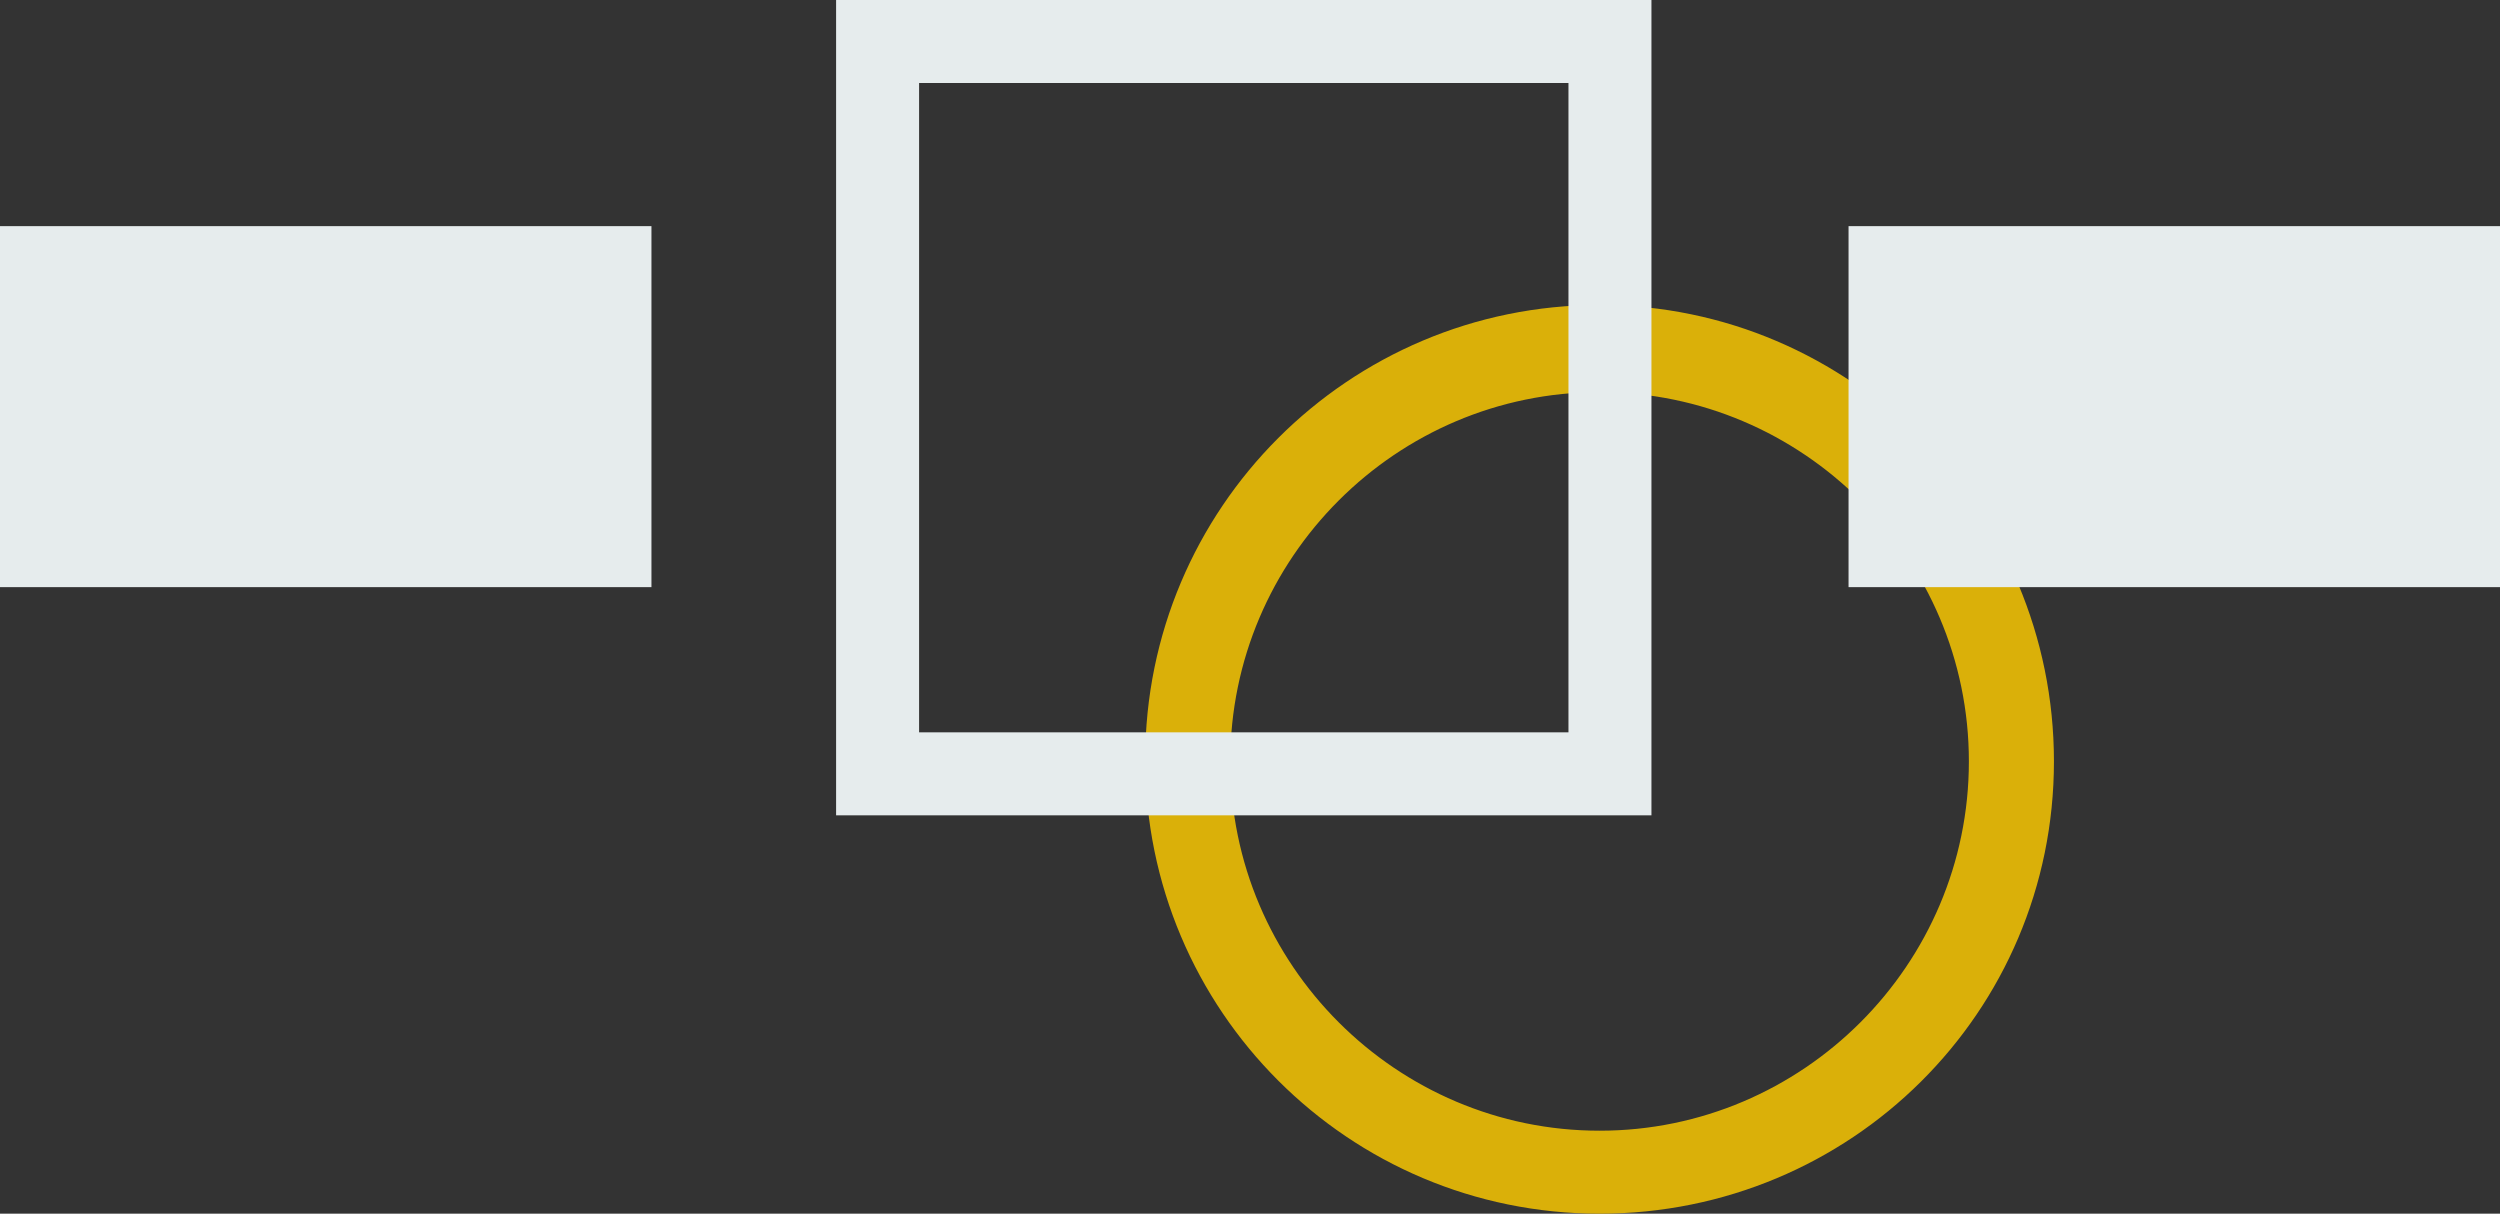
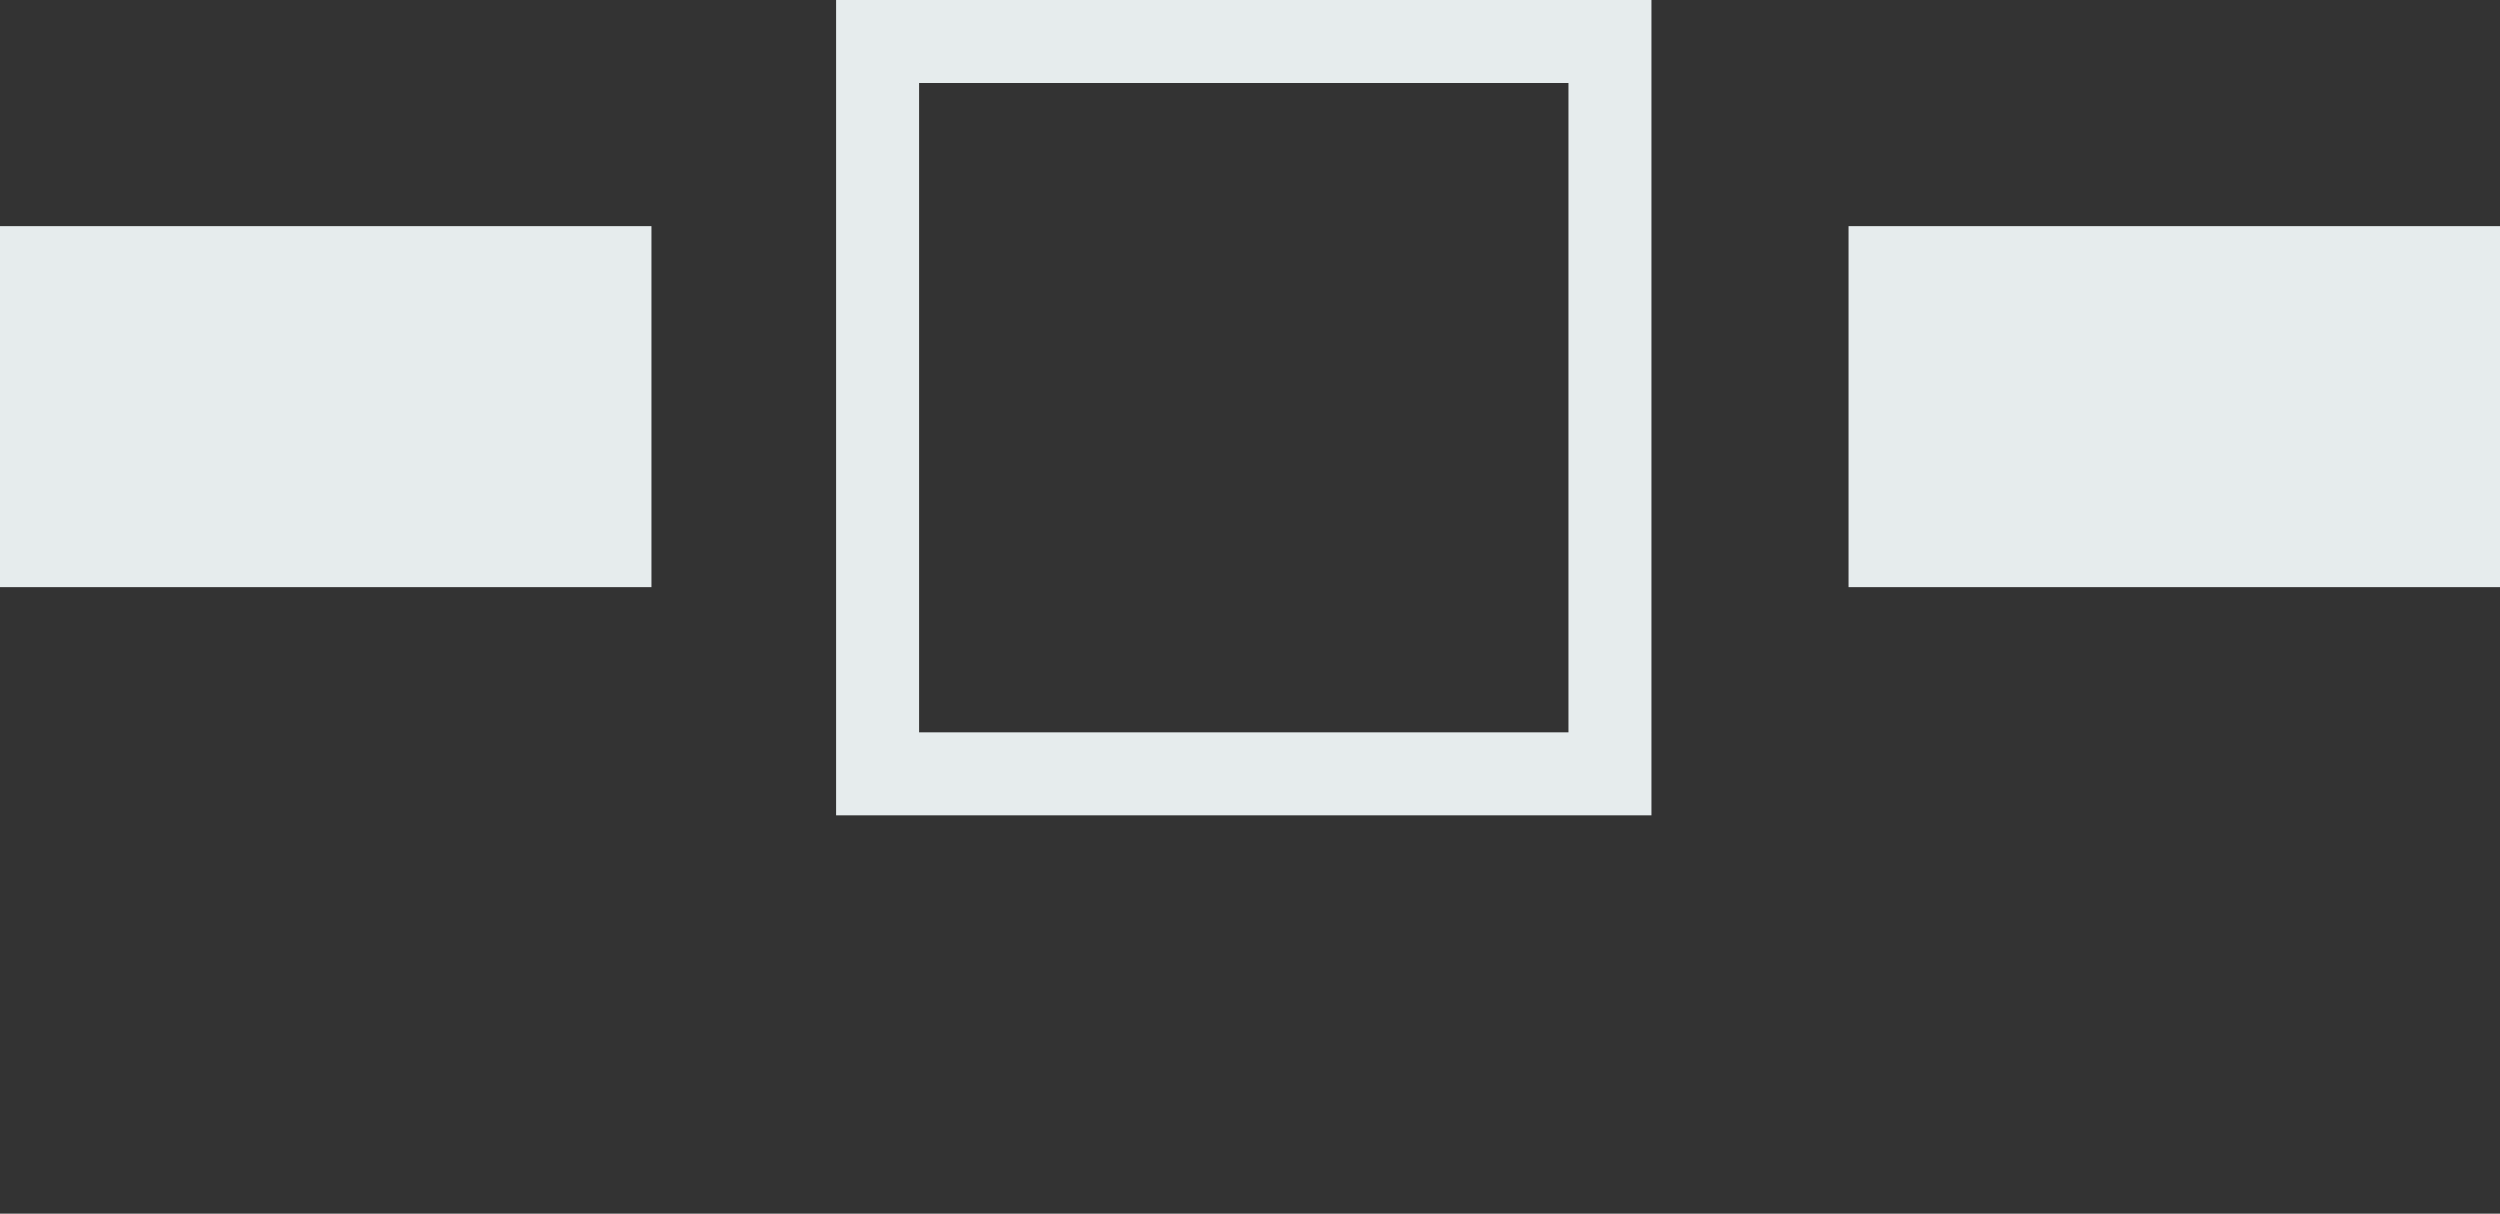
<svg xmlns="http://www.w3.org/2000/svg" version="1.1" id="レイヤー_1" x="0px" y="0px" viewBox="0 0 120.5 58.5" style="enable-background:new 0 0 120.5 58.5;" xml:space="preserve">
  <rect x="0" y="0" width="120.5" height="58.5" fill="#333333" stroke="none" />
  <style type="text/css">
	.st0{fill:#DAB009;}
	.st1{fill:#E6ECED;}
</style>
-   <path class="st0" d="M77.1,58.5c-12.1,0-21.9-9.8-21.9-21.9s9.8-21.9,21.9-21.9S99,24.6,99,36.7S89.2,58.5,77.1,58.5z M77.1,18.9  c-9.8,0-17.8,8-17.8,17.8s8,17.8,17.8,17.8s17.8-8,17.8-17.8S86.9,18.9,77.1,18.9z" />
  <rect y="10.9" class="st1" width="31.4" height="17.4" />
  <rect x="89.1" y="10.9" class="st1" width="31.4" height="17.4" />
  <path class="st1" d="M79.5,39.3H40.3V0h39.3V39.3z M44.3,35.3h31.3V4H44.3V35.3z" />
</svg>